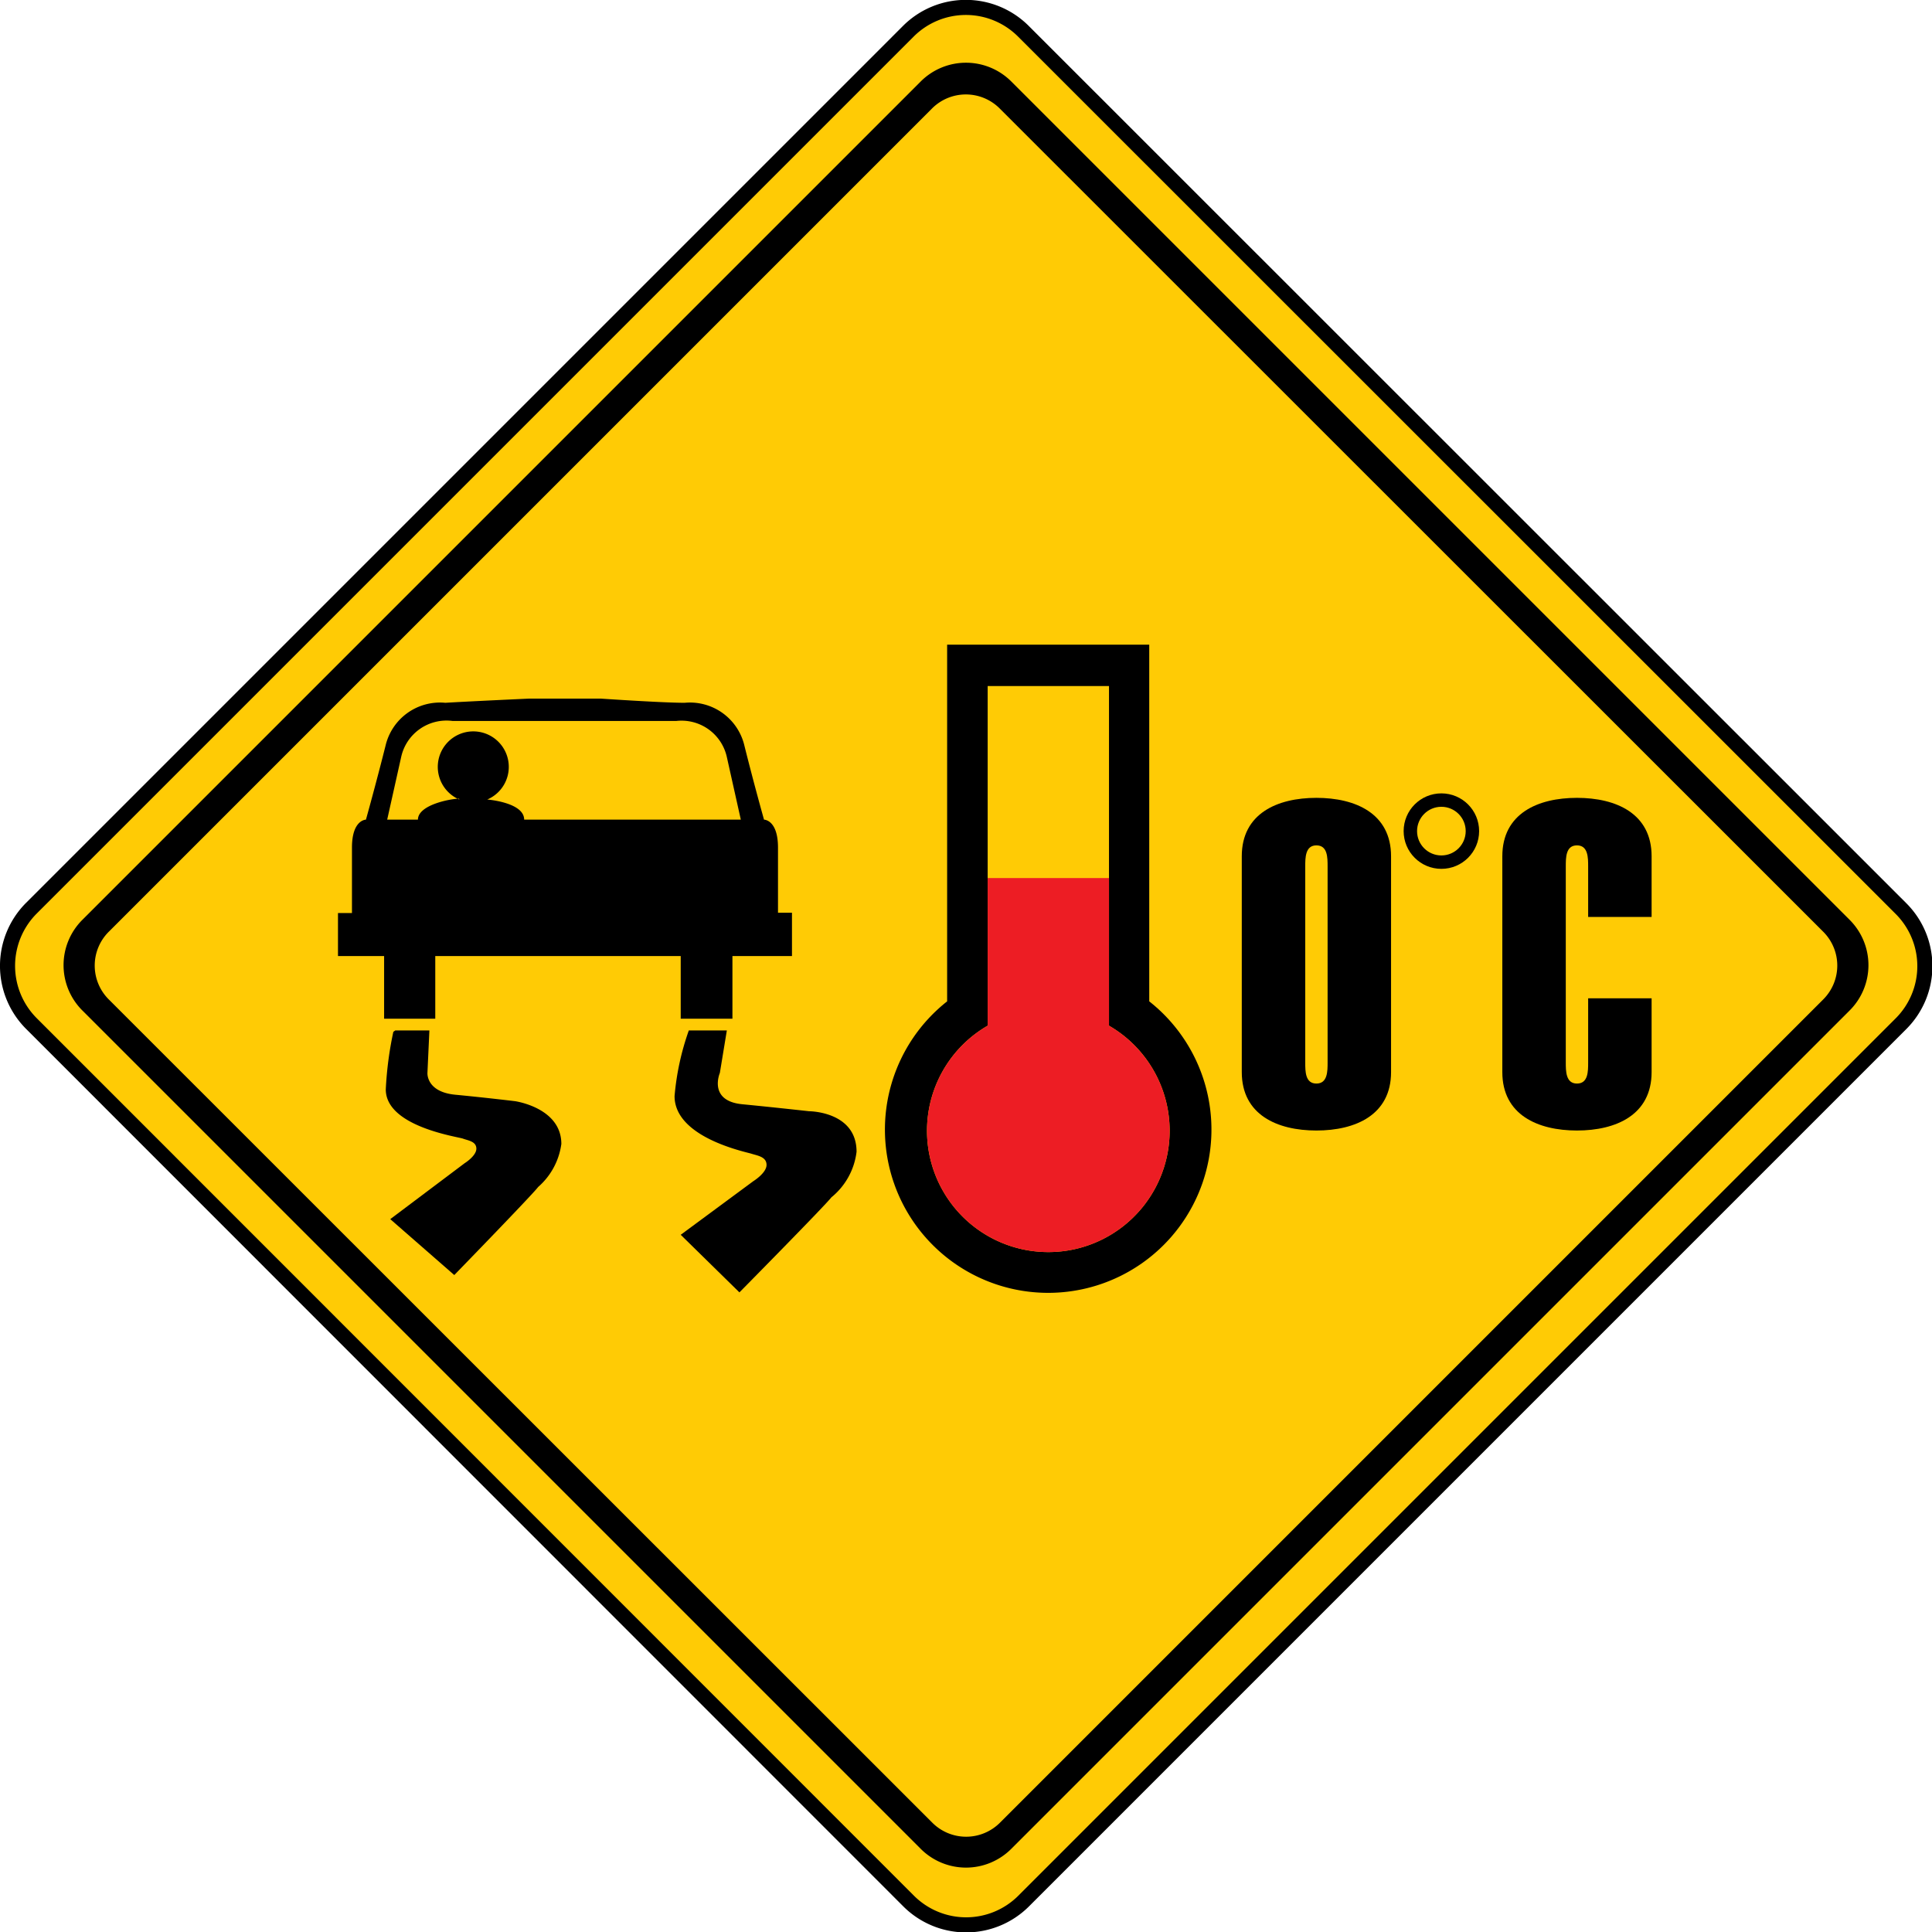
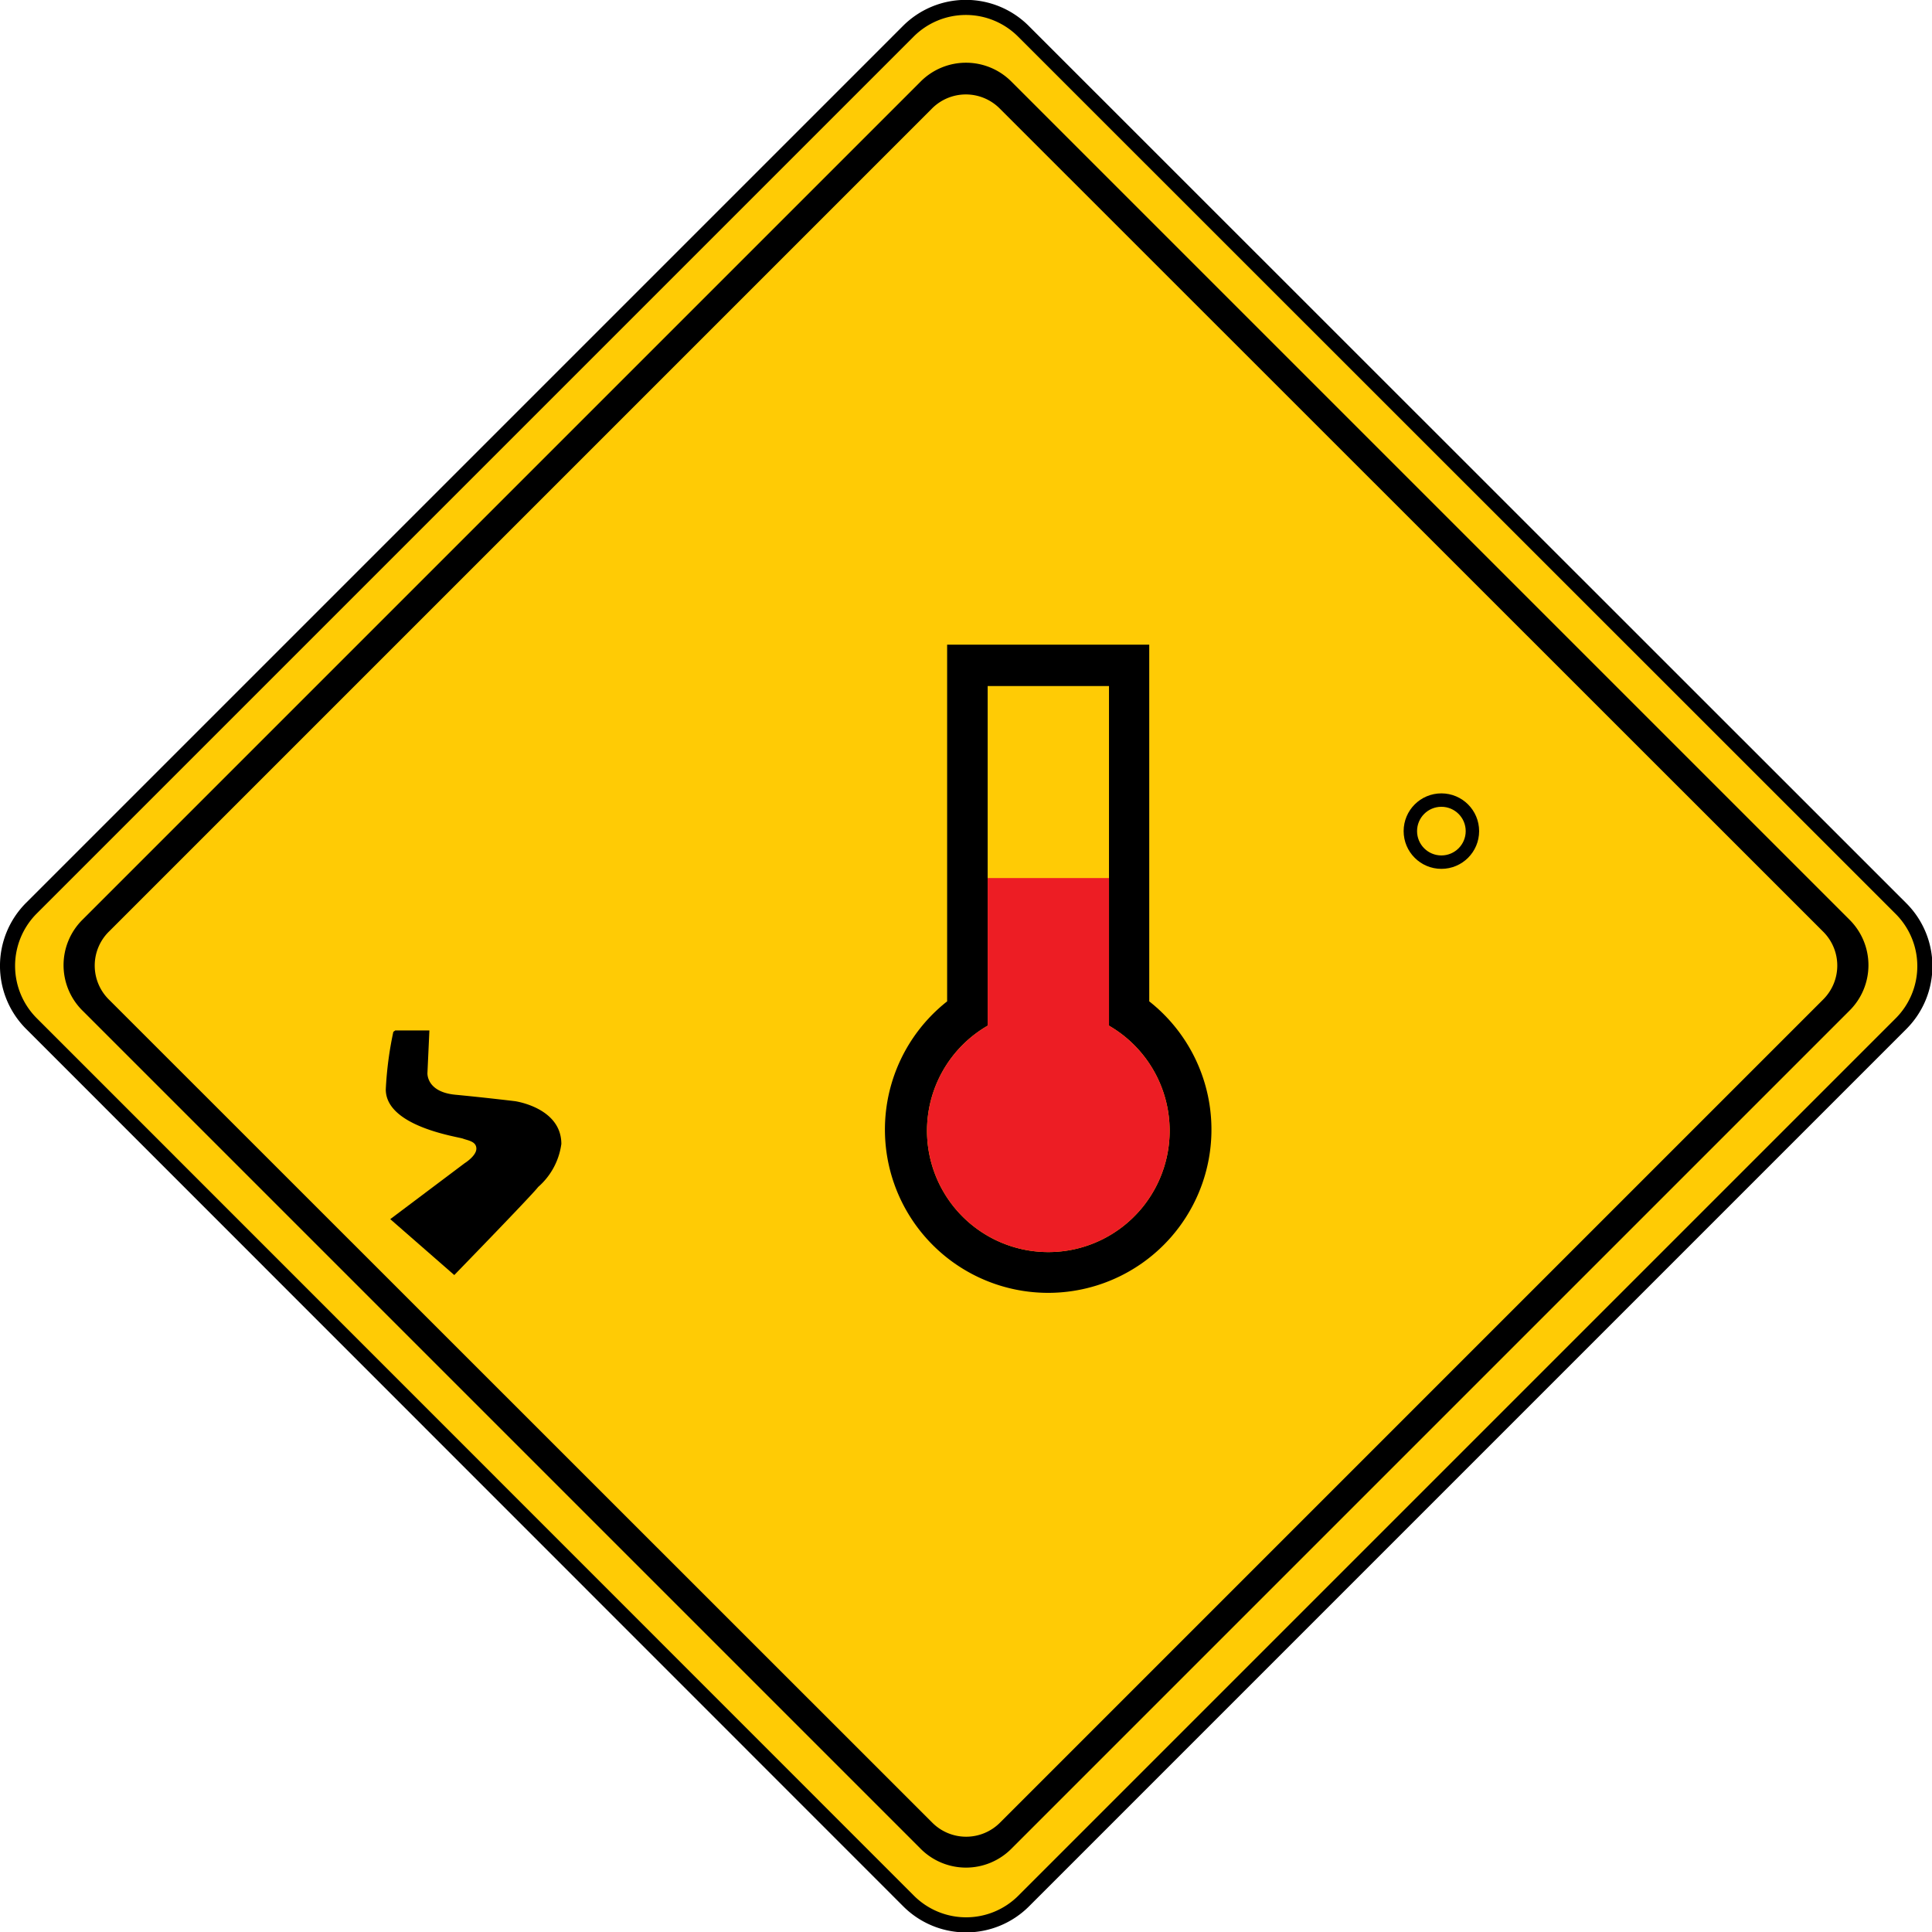
<svg xmlns="http://www.w3.org/2000/svg" id="Layer_1" data-name="Layer 1" viewBox="0 0 69.11 69.11">
  <defs>
    <style>.cls-1{fill:#ffcb05;}.cls-2,.cls-3{fill:none;stroke:#000;}.cls-2{stroke-width:0.54px;}.cls-3{stroke-width:0.48px;}.cls-4{fill:#ed1d24;}</style>
  </defs>
  <title>2571-SGIDH-2016-V1-PG63-IMG007</title>
  <path class="cls-1" d="M36.62,68a2.91,2.91,0,0,1-4.12,0L1.12,36.61a2.92,2.92,0,0,1,0-4.12L32.49,1.12a2.91,2.91,0,0,1,4.12,0L68,32.5a2.91,2.91,0,0,1,0,4.12Z" />
  <path class="cls-2" d="M36.62,68a2.91,2.91,0,0,1-4.12,0L1.12,36.61a2.92,2.92,0,0,1,0-4.12L32.49,1.12a2.91,2.91,0,0,1,4.12,0L68,32.5a2.91,2.91,0,0,1,0,4.12Z" />
  <path d="M36.17,66.14a2.29,2.29,0,0,1-3.23,0l-30-30a2.29,2.29,0,0,1,0-3.23l30-30a2.29,2.29,0,0,1,3.23,0l30,30a2.29,2.29,0,0,1,0,3.23Z" />
  <path class="cls-1" d="M35.77,65.2a1.71,1.71,0,0,1-2.42,0L3.89,35.75a1.71,1.71,0,0,1,0-2.42L33.34,3.88a1.71,1.71,0,0,1,2.42,0L65.22,33.33a1.71,1.71,0,0,1,0,2.42Z" />
-   <path d="M15.57,36.44V34.2h8.78v2.24h1.85V34.2h2.13V32.65h-.5V30.32c0-1-.5-1-.5-1s-.35-1.24-.7-2.64a2,2,0,0,0-2.14-1.54c-.8,0-3-.15-3-.15H18.93s-2.19.1-3,.15a2,2,0,0,0-2.14,1.54c-.35,1.39-.7,2.64-.7,2.64s-.5,0-.5,1v2.34h-.5V34.2h1.65v2.24Z" />
  <path class="cls-1" d="M16.42,28.57c-.3,0-1.47.22-1.47.75h-1.1l.5-2.24a1.66,1.66,0,0,1,1.84-1.29h8A1.66,1.66,0,0,1,26,27.08l.5,2.24H18.75c0-.62-1.32-.72-1.32-.72a1.27,1.27,0,1,0-1,0" />
-   <path d="M24.58,36.86H26l-.25,1.52s-.43,1,.8,1.12,2.39.25,2.39.25,1.7,0,1.7,1.45a2.48,2.48,0,0,1-.9,1.63c-.22.29-3.29,3.4-3.29,3.4l-2.1-2.06,2.6-1.92s.47-.29.47-.58-.32-.33-.54-.4-2.75-.58-2.75-2.06a9.39,9.39,0,0,1,.51-2.35" />
  <path d="M14.14,36.86h1.22l-.07,1.52s-.05.68,1,.78,2.13.23,2.13.23,1.66.23,1.66,1.53a2.48,2.48,0,0,1-.83,1.54c-.19.26-3,3.15-3,3.15l-2.29-2,2.66-2s.42-.26.42-.52-.29-.29-.48-.36-2.76-.43-2.76-1.76a12.7,12.7,0,0,1,.27-2.06" />
-   <path d="M44.42,38.35c0,1.53,1.27,2.09,2.67,2.09s2.67-.56,2.67-2.09V30.63c0-1.53-1.27-2.09-2.67-2.09s-2.67.56-2.67,2.09ZM47.49,38c0,.32,0,.76-.4.76s-.4-.43-.4-.76V31c0-.32,0-.76.4-.76s.4.43.4.76Z" />
-   <path d="M59.08,35.71v2.64c0,1.53-1.27,2.09-2.67,2.09s-2.67-.56-2.67-2.09V30.63c0-1.53,1.27-2.09,2.67-2.09s2.67.56,2.67,2.09V32.8H56.81V31c0-.32,0-.76-.4-.76s-.4.43-.4.76v7c0,.32,0,.76.4.76s.4-.43.4-.76V35.71Z" />
  <circle class="cls-3" cx="51.56" cy="29.73" r="1.11" />
  <path d="M41.11,35.86V23.06H33.88V35.82a5.84,5.84,0,1,0,7.23,0" />
  <path class="cls-1" d="M39.67,36.69V24.54H35.33V36.69a4.34,4.34,0,1,0,4.34,0" />
  <path class="cls-4" d="M39.67,31.41v5.28a4.34,4.34,0,1,1-4.34,0V31.41Z" />
</svg>